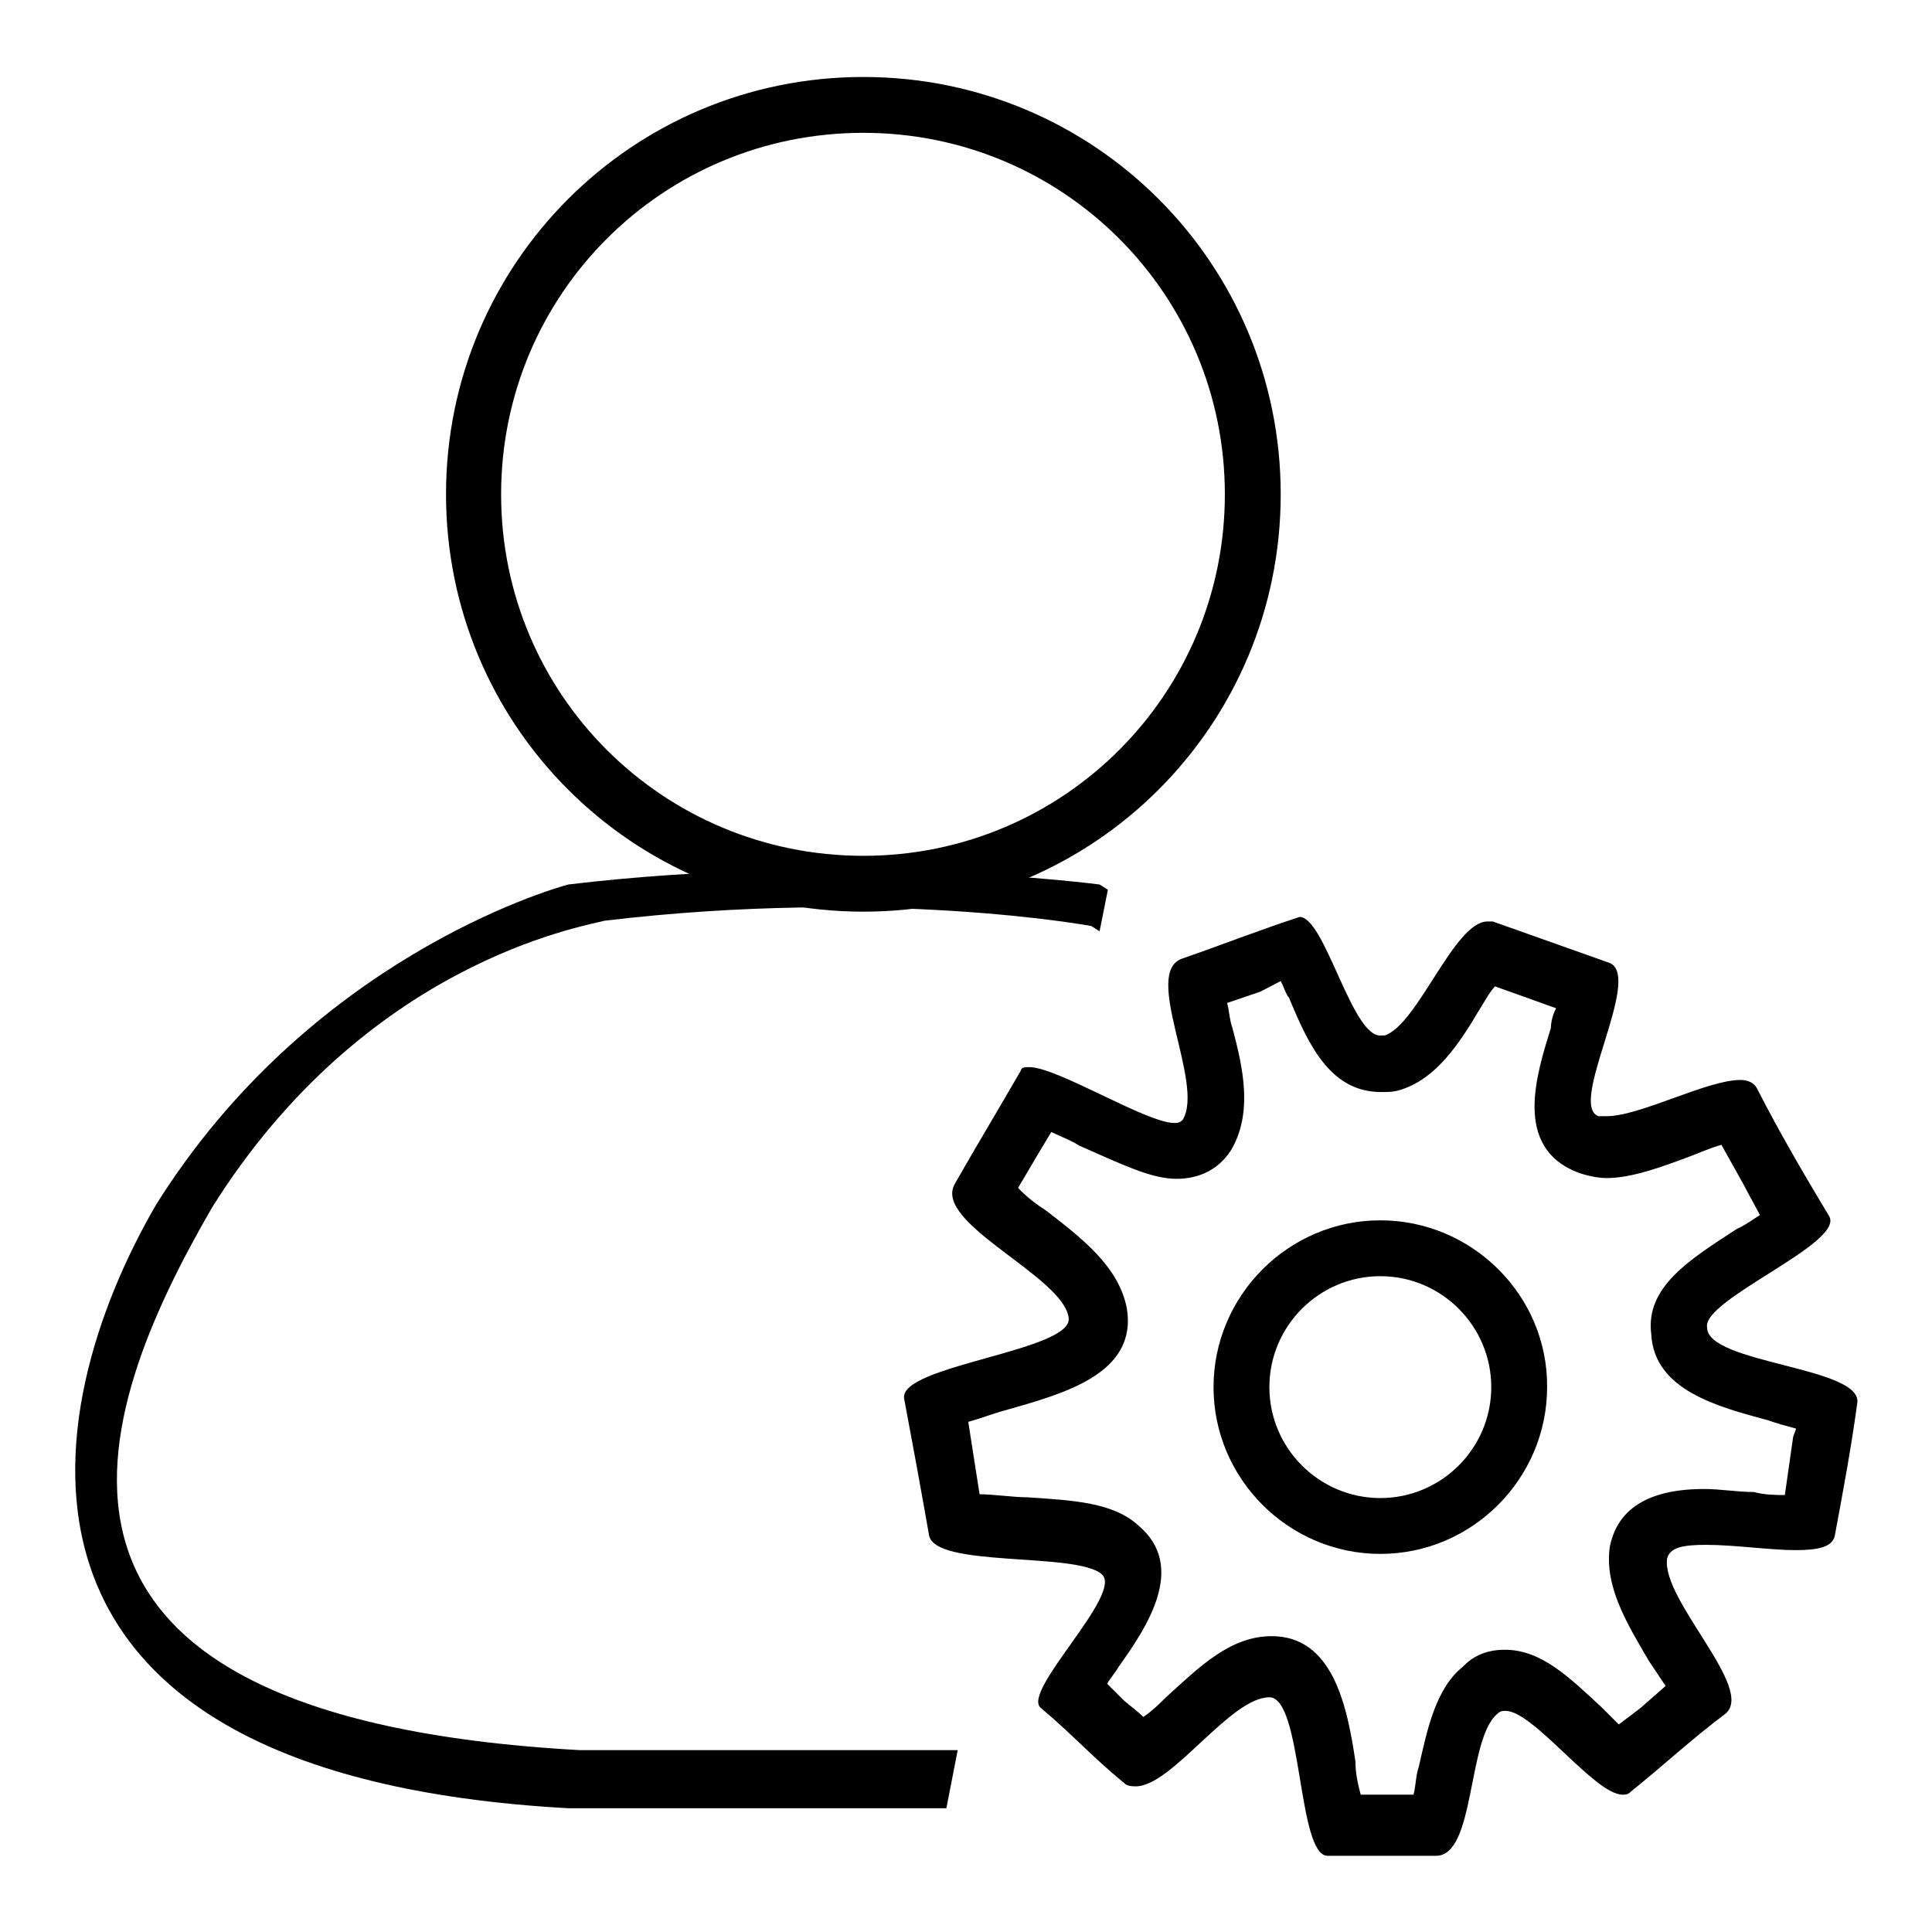
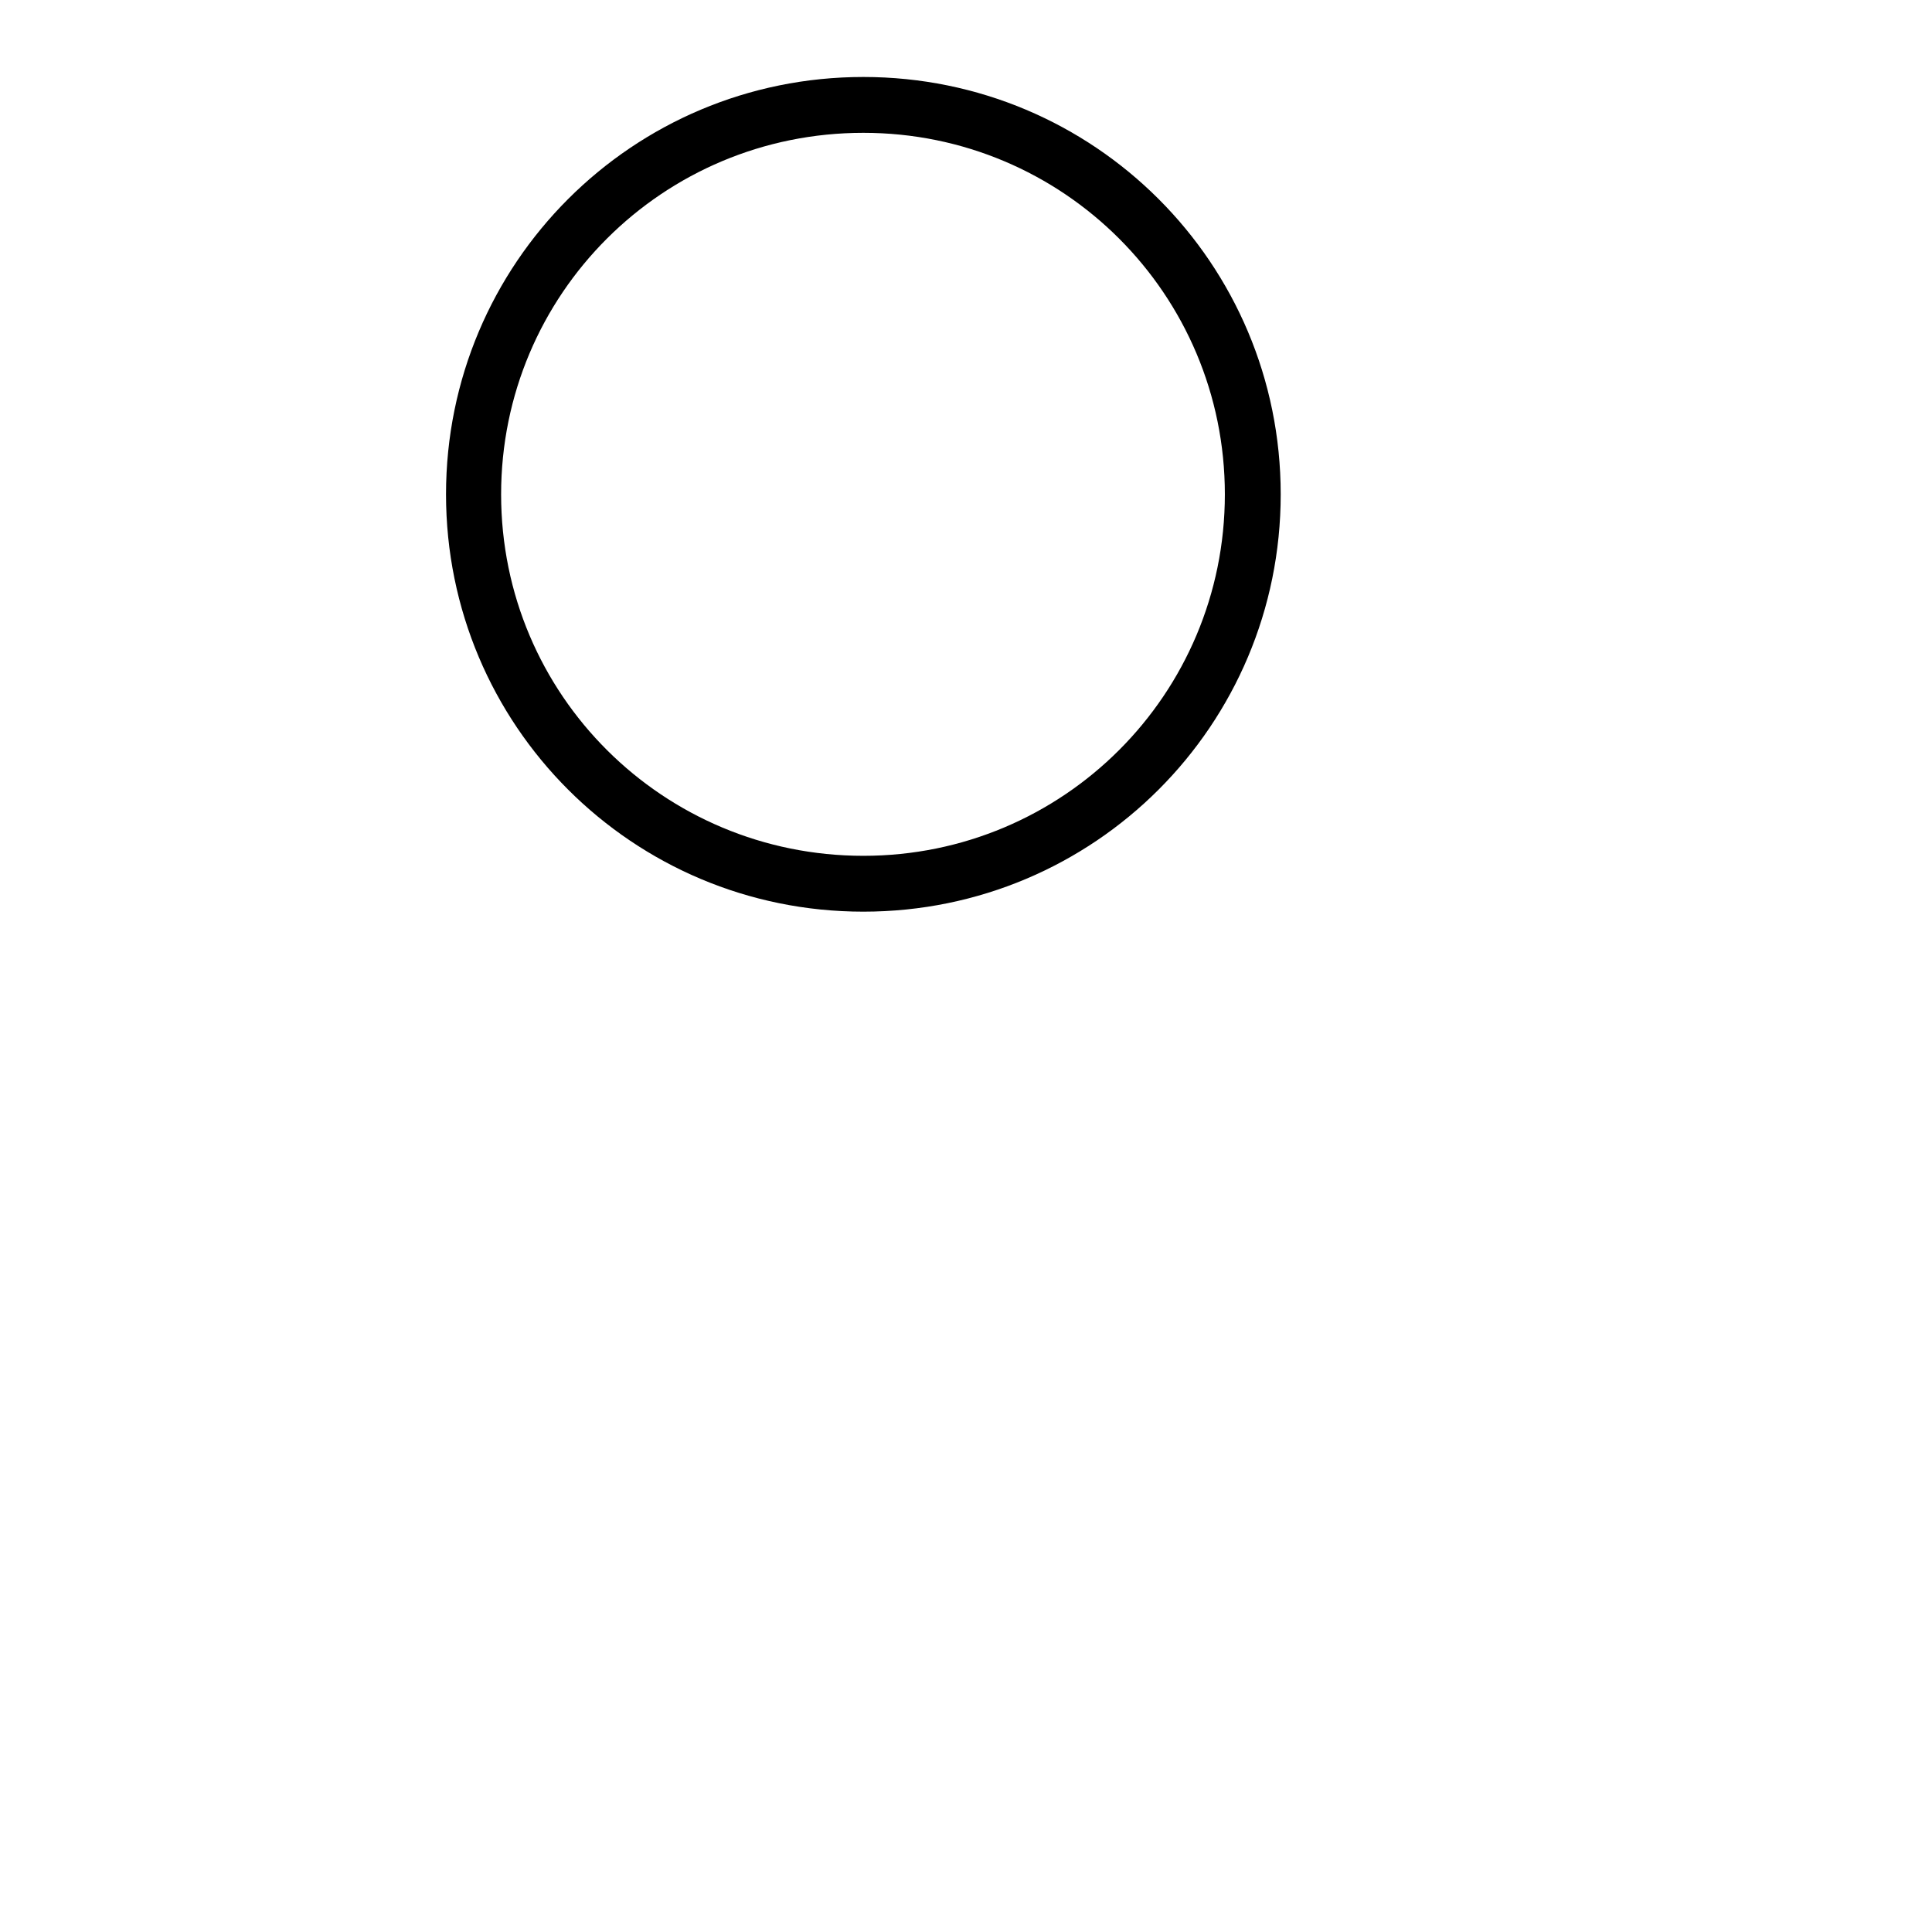
<svg xmlns="http://www.w3.org/2000/svg" version="1.1" x="0px" y="0px" viewBox="0 0 256 256" enable-background="new 0 0 256 256" xml:space="preserve">
  <g>
    <path fill="#000000" d="M114.4,17.6c26.5,0,47.9,21.4,47.9,47.9c0,26.5-21.4,47.9-47.9,47.9S66.4,92.1,66.4,65.5 C66.4,39,87.8,17.6,114.4,17.6 M114.4,10.2c-30.6,0-55.3,24.7-55.3,55.3s24.7,55.3,55.3,55.3c30.6,0,55.3-24.7,55.3-55.3 S145,10.2,114.4,10.2z" />
-     <path fill="#000000" d="M145.7,123.4l1.1-5.5l-1.1-0.7c0,0-33.6-4.4-70.4,0c-2.6,0.7-34.3,10-54.6,42.4 c-15.9,27.3-25.1,75.6,54.6,80h50.1l1.5-7.7H76.8c-79.6-4.4-64.5-44.6-48.7-71.9c20.3-32.4,49-37.2,52-38 c36.9-4.4,64.5,0.7,64.5,0.7L145.7,123.4z M182.9,169.1c8.1,0,14.7,6.6,14.7,14.7c0,8.1-6.6,14.7-14.7,14.7s-14.7-6.6-14.7-14.7 C168.2,175.7,174.8,169.1,182.9,169.1 M182.9,161.7c-12.2,0-22.1,10-22.1,22.1c0,12.2,10,22.1,22.1,22.1c12.2,0,22.1-10,22.1-22.1 C205.1,171.7,195.1,161.7,182.9,161.7z" />
-     <path fill="#000000" d="M169.7,130c0.4,0.7,0.7,1.8,1.1,2.2c2.6,6.3,5.5,12.5,12.2,12.5c1.1,0,1.8,0,2.9-0.4 c4.4-1.5,7.4-5.9,10-10.3c0.7-1.1,1.5-2.6,2.2-3.3l8.1,2.9c-0.4,0.7-0.7,1.8-0.7,2.6c-1.8,5.9-5.2,15.9,3.7,19.2 c1.1,0.4,2.6,0.7,3.7,0.7c3.3,0,7.4-1.5,11.1-2.9c1.1-0.4,2.6-1.1,4.1-1.5l2.9,5.2l2.2,4.1c-1.1,0.7-2.2,1.5-3,1.8 c-6.3,4.1-12.2,7.7-11.4,14c0.4,7.4,8.8,9.6,15.5,11.4c1.1,0.4,2.2,0.7,3.7,1.1l-0.4,1.1l-1.1,7.7c-1.1,0-2.6,0-4.1-0.4 c-2.2,0-4.4-0.4-6.6-0.4c-9.2,0-11.8,4.1-12.5,7.7c-0.7,5.2,2.2,10,5.2,15.1l2.2,3.3l-3.3,2.9l-2.9,2.2l-2.2-2.2 c-4.4-4.1-8.1-7.7-12.9-7.7c-2.2,0-4.1,0.7-5.5,2.2c-3.7,2.9-4.8,8.5-5.9,13.3c-0.4,1.1-0.4,2.6-0.7,3.7h-7 c-0.4-1.5-0.7-2.9-0.7-4.4c-1.1-7.4-3-16.6-11.1-16.6c-5.5,0-9.6,4.1-14,8.1c-0.7,0.7-1.8,1.8-3,2.6c-0.7-0.7-1.8-1.5-2.6-2.2 l-2.2-2.2c0.4-0.7,1.1-1.5,1.5-2.2c3.7-5.2,9.2-13.3,2.6-18.8c-3.3-3-8.5-3.3-14.7-3.7c-1.8,0-4.4-0.4-6.3-0.4l-1.5-9.6 c1.5-0.4,3.3-1.1,4.8-1.5c7.7-2.2,17.7-4.8,16.2-13.6c-1.1-5.5-5.9-9.2-10.7-12.9c-1.1-0.7-2.6-1.8-3.7-3l2.6-4.4l1.8-3 c1.5,0.7,2.6,1.1,3.7,1.8c5.9,2.6,9.6,4.4,12.9,4.4c3.3,0,5.9-1.5,7.4-4.1c2.6-4.8,1.5-10.3,0-15.9c-0.4-1.1-0.4-2.2-0.7-3.3 l4.4-1.5L169.7,130 M172.2,121.5c-5.5,1.8-10.3,3.7-15.5,5.5c-5.5,1.8,3,16.6,0,21.4c-0.4,0.4-0.7,0.4-1.1,0.4 c-3.7,0-15.5-7.4-19.2-7.4c-0.4,0-1.1,0-1.1,0.4c-3,5.2-5.9,10-8.8,15.1c-2.9,5.2,14.4,12.2,15.1,17.7c0.7,4.4-22.5,6.3-21.8,10.7 c1.1,5.9,2.2,11.8,3.3,18.1c0.7,4.4,19.5,2.2,22.9,5.2c2.9,2.6-10.7,15.5-8.1,17.7c4.4,3.7,6.6,6.3,11.1,10 c0.4,0.4,1.1,0.4,1.5,0.4c4.8,0,12.5-11.8,17.7-11.8c4.4,0,3.7,21,7.7,21h14.4c5.2,0,4.1-15.5,8.1-18.8c0.4-0.4,0.7-0.4,1.1-0.4 c3.7,0,11.8,11.1,15.5,11.1c0.4,0,0.7,0,1.1-0.4c4.1-3.3,8.1-7,12.5-10.3c4.1-3.3-8.5-15.1-7.7-20.6c0.4-1.5,2.2-1.8,5.2-1.8 c3.7,0,8.5,0.7,11.8,0.7c3,0,4.8-0.4,5.2-1.8c1.1-5.9,2.2-11.8,3-17.7c0.7-4.8-19.9-5.2-19.9-10c-0.7-3.7,18.1-11.1,16.2-14.7 c-3.3-5.5-6.6-11.1-9.6-17c-0.4-0.7-1.1-1.1-2.2-1.1c-4.4,0-13.3,4.8-17.7,4.8h-1.1c-4.1-1.5,5.9-18.4,1.5-20.3l-15.5-5.5h-0.7 c-4.4,0-9.2,13.6-13.6,15.1h-0.4C179.2,137.8,175.6,121.5,172.2,121.5L172.2,121.5z" />
  </g>
</svg>